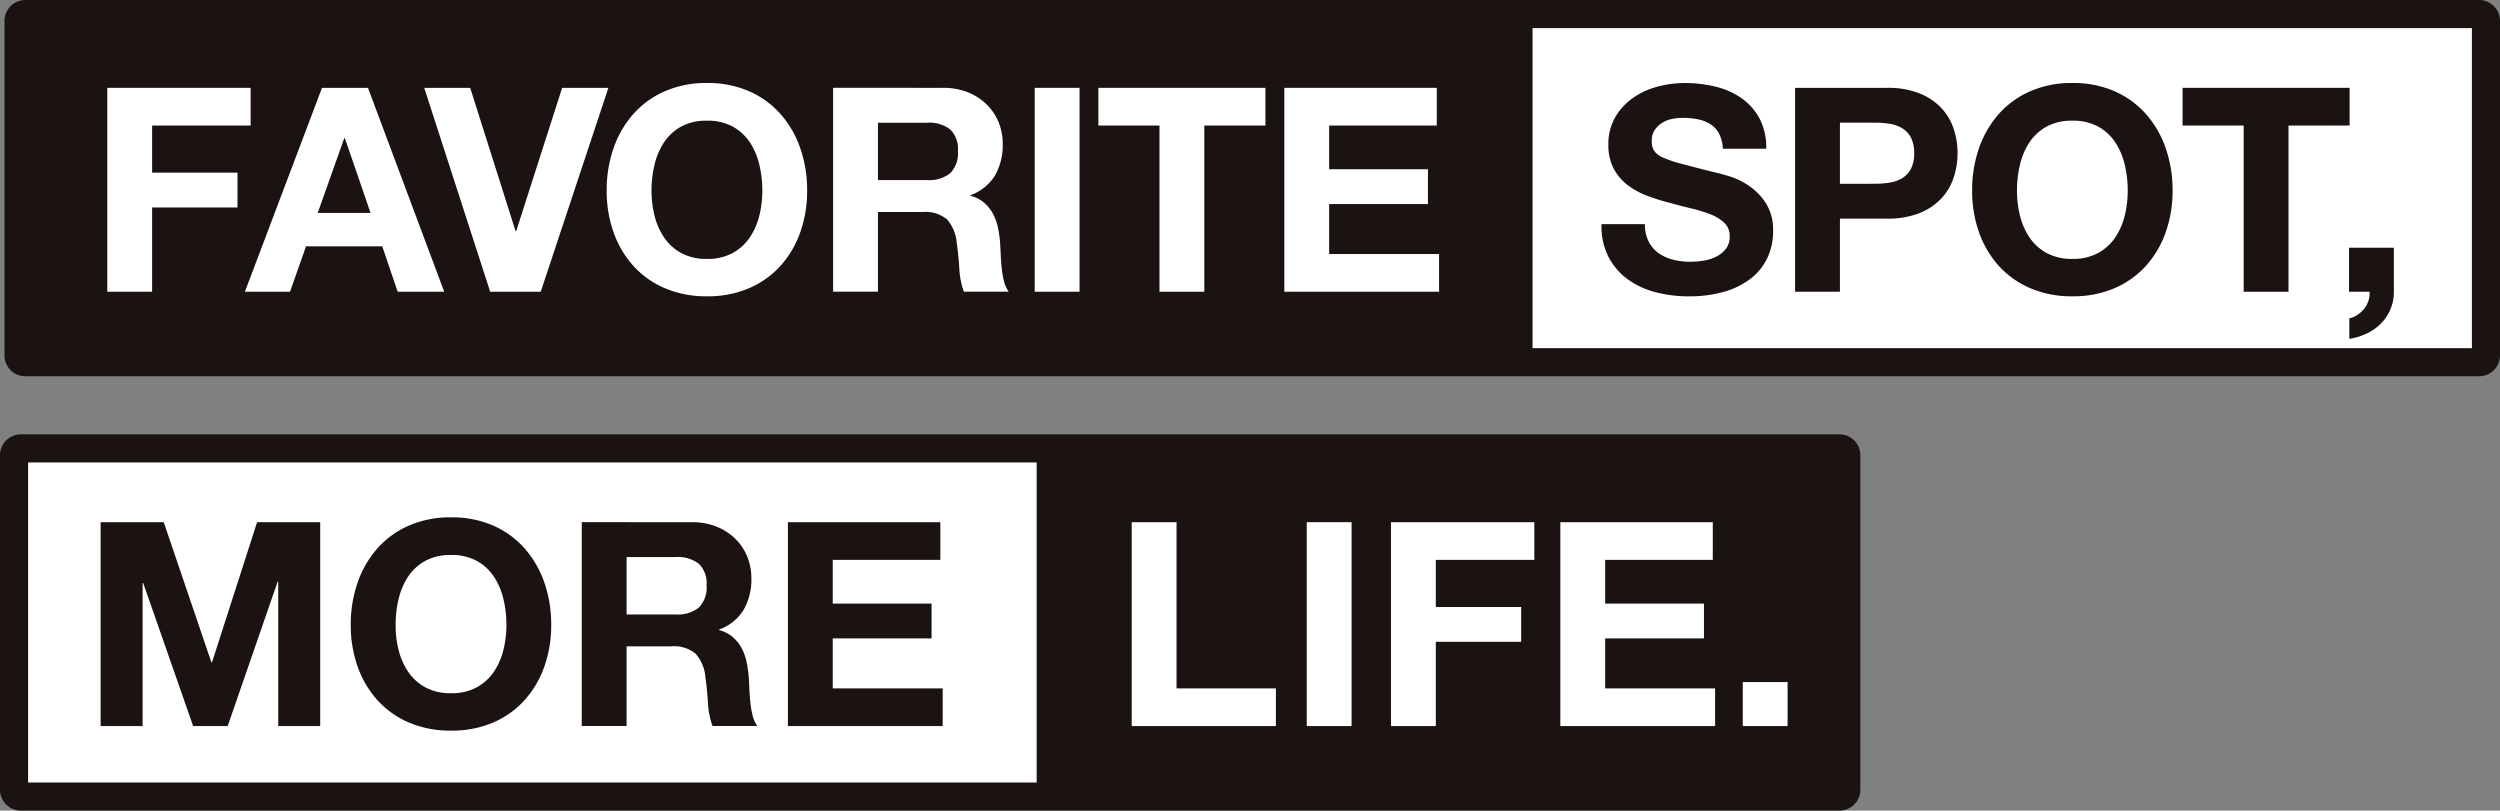
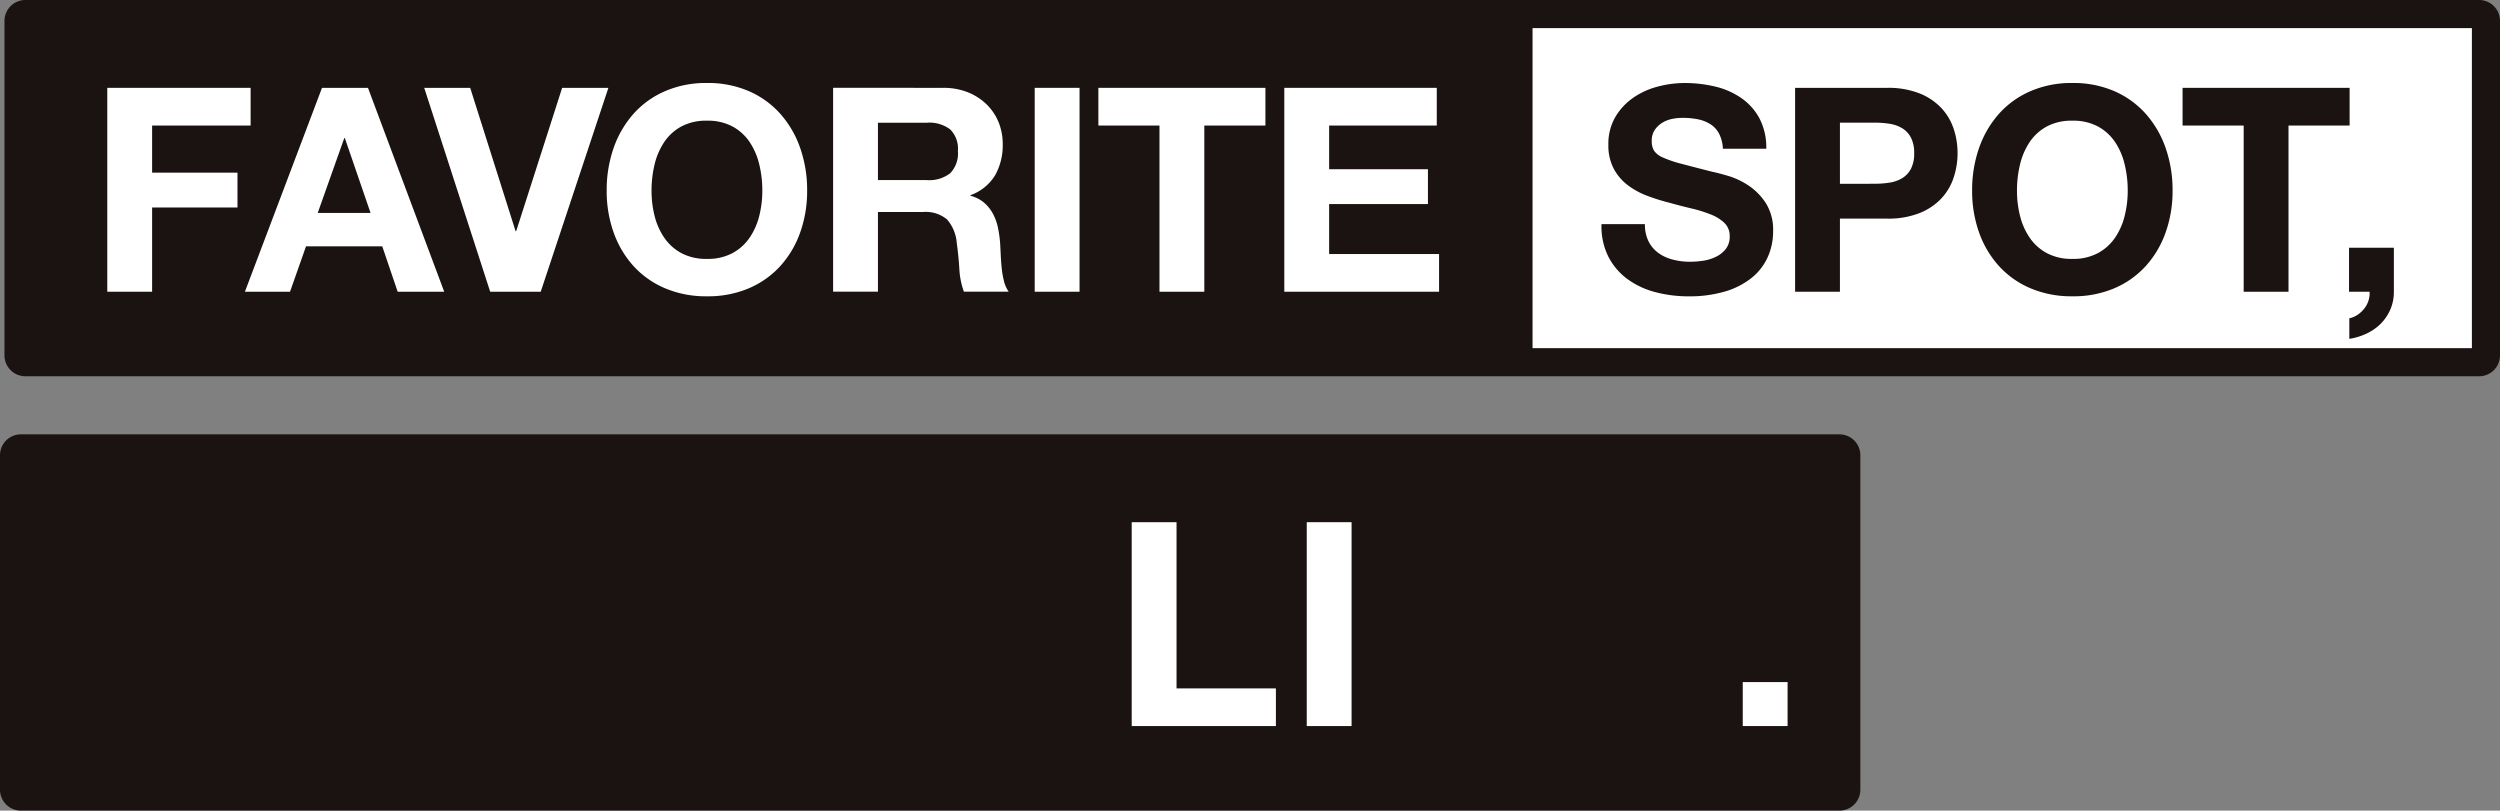
<svg xmlns="http://www.w3.org/2000/svg" width="341.456" height="110.716" viewBox="0 0 341.456 110.716">
  <rect x="0" y="0" width="341.456" height="110.716" fill="#808080" stroke="none" />
  <g id="グループ_235" data-name="グループ 235" transform="translate(1427.337 -2623.894)">
    <path id="パス_536" data-name="パス 536" d="M-1088.736,2623.894H-1423.87a2.859,2.859,0,0,0-2.855,2.856v45.681a2.859,2.859,0,0,0,2.855,2.856h335.134a2.859,2.859,0,0,0,2.855-2.856V2626.75A2.859,2.859,0,0,0-1088.736,2623.894Z" transform="translate(0)" fill="#1a1311" />
    <g id="グループ_233" data-name="グループ 233" transform="translate(-1412.684 2635.23)">
      <path id="パス_537" data-name="パス 537" d="M-1393.107,2635.892v5.149h-13.454v6.434h11.66v4.759h-11.66v11.505h-6.123v-27.847Z" transform="translate(1412.684 -2635.23)" fill="#fff" />
      <path id="パス_538" data-name="パス 538" d="M-1377.078,2635.892l10.413,27.847h-6.357l-2.106-6.2h-10.413l-2.184,6.2h-6.163l10.531-27.847Zm.351,17.082-3.51-10.217h-.078l-3.627,10.217Z" transform="translate(1412.684 -2635.23)" fill="#fff" />
      <path id="パス_539" data-name="パス 539" d="M-1360.386,2663.739l-9.009-27.847h6.279l6.2,19.579h.078l6.28-19.579h6.317l-9.243,27.847Z" transform="translate(1412.684 -2635.23)" fill="#fff" />
      <path id="パス_540" data-name="パス 540" d="M-1343.539,2644.141a13.925,13.925,0,0,1,2.691-4.66,12.293,12.293,0,0,1,4.31-3.12,14.052,14.052,0,0,1,5.752-1.132,14.022,14.022,0,0,1,5.772,1.132,12.334,12.334,0,0,1,4.29,3.12,13.909,13.909,0,0,1,2.691,4.66,17.405,17.405,0,0,1,.936,5.791,16.821,16.821,0,0,1-.936,5.675,13.551,13.551,0,0,1-2.691,4.583,12.355,12.355,0,0,1-4.29,3.062,14.255,14.255,0,0,1-5.772,1.111,14.285,14.285,0,0,1-5.752-1.111,12.316,12.316,0,0,1-4.31-3.062,13.567,13.567,0,0,1-2.691-4.583,16.815,16.815,0,0,1-.935-5.675A17.4,17.4,0,0,1-1343.539,2644.141Zm5.6,9.205a9.2,9.2,0,0,0,1.306,2.983,6.677,6.677,0,0,0,2.34,2.125,7.142,7.142,0,0,0,3.51.8,7.142,7.142,0,0,0,3.51-.8,6.688,6.688,0,0,0,2.341-2.125,9.214,9.214,0,0,0,1.305-2.983,14.139,14.139,0,0,0,.41-3.414,15.174,15.174,0,0,0-.41-3.548,9.407,9.407,0,0,0-1.305-3.062,6.644,6.644,0,0,0-2.341-2.144,7.137,7.137,0,0,0-3.51-.8,7.137,7.137,0,0,0-3.51.8,6.634,6.634,0,0,0-2.34,2.144,9.388,9.388,0,0,0-1.306,3.062,15.181,15.181,0,0,0-.409,3.548A14.145,14.145,0,0,0-1337.942,2653.346Z" transform="translate(1412.684 -2635.23)" fill="#fff" />
      <path id="パス_541" data-name="パス 541" d="M-1298.533,2635.892a8.984,8.984,0,0,1,3.373.6,7.784,7.784,0,0,1,2.574,1.658,7.192,7.192,0,0,1,1.638,2.438,7.806,7.806,0,0,1,.566,2.983,8.369,8.369,0,0,1-1.034,4.251,6.488,6.488,0,0,1-3.373,2.729v.079a4.724,4.724,0,0,1,1.872.956,5.308,5.308,0,0,1,1.209,1.52,7.12,7.12,0,0,1,.683,1.931,17.06,17.06,0,0,1,.292,2.106q.038.665.078,1.561t.137,1.833a12.232,12.232,0,0,0,.311,1.773,4.1,4.1,0,0,0,.644,1.425h-6.123a10.792,10.792,0,0,1-.624-3.159q-.118-1.834-.351-3.51a5.54,5.54,0,0,0-1.326-3.2,4.561,4.561,0,0,0-3.316-1.014h-6.122v10.881h-6.123v-27.847Zm-2.184,12.6a4.634,4.634,0,0,0,3.159-.936,3.884,3.884,0,0,0,1.053-3.042,3.714,3.714,0,0,0-1.053-2.945,4.709,4.709,0,0,0-3.159-.916h-6.708v7.839Z" transform="translate(1412.684 -2635.23)" fill="#fff" />
      <path id="パス_542" data-name="パス 542" d="M-1279.891,2635.892v27.847h-6.124v-27.847Z" transform="translate(1412.684 -2635.23)" fill="#fff" />
      <path id="パス_543" data-name="パス 543" d="M-1277.318,2641.041v-5.149h22.815v5.149h-8.346v22.7h-6.124v-22.7Z" transform="translate(1412.684 -2635.23)" fill="#fff" />
      <path id="パス_544" data-name="パス 544" d="M-1231.1,2635.892v5.149h-14.7v5.967h13.494v4.757h-13.494v6.826h15.015v5.148h-21.138v-27.847Z" transform="translate(1412.684 -2635.23)" fill="#fff" />
    </g>
    <path id="パス_545" data-name="パス 545" d="M-1176.1,2683.218h-248.382a2.859,2.859,0,0,0-2.856,2.855v45.683a2.858,2.858,0,0,0,2.856,2.854H-1176.1a2.857,2.857,0,0,0,2.854-2.854v-45.683A2.858,2.858,0,0,0-1176.1,2683.218Z" transform="translate(0 0)" fill="#1a1311" />
    <g id="グループ_234" data-name="グループ 234" transform="translate(-1272.766 2695.216)">
      <path id="パス_546" data-name="パス 546" d="M-1266.643,2695.216v22.7h13.572v5.147h-19.695v-27.845Z" transform="translate(1272.766 -2695.216)" fill="#fff" />
      <path id="パス_547" data-name="パス 547" d="M-1242.735,2695.216v27.845h-6.123v-27.845Z" transform="translate(1272.766 -2695.216)" fill="#fff" />
-       <path id="パス_548" data-name="パス 548" d="M-1217.776,2695.216v5.147h-13.455v6.436h11.66v4.757h-11.66v11.505h-6.123v-27.845Z" transform="translate(1272.766 -2695.216)" fill="#fff" />
-       <path id="パス_549" data-name="パス 549" d="M-1193.4,2695.216v5.147h-14.7v5.968h13.494v4.758H-1208.1v6.825h15.015v5.147h-21.138v-27.845Z" transform="translate(1272.766 -2695.216)" fill="#fff" />
      <path id="パス_550" data-name="パス 550" d="M-1183.184,2717.055v6.005h-6.123v-6.005Z" transform="translate(1272.766 -2695.216)" fill="#fff" />
    </g>
    <rect id="長方形_335" data-name="長方形 335" width="128.298" height="43.713" transform="translate(-1218.018 2627.734)" fill="#fff" />
    <path id="パス_551" data-name="パス 551" d="M-1202.166,2656.875a4.414,4.414,0,0,0,1.346,1.579,5.8,5.8,0,0,0,1.969.9,9.263,9.263,0,0,0,2.34.292,12.386,12.386,0,0,0,1.755-.135,6.119,6.119,0,0,0,1.755-.527,3.835,3.835,0,0,0,1.365-1.073,2.687,2.687,0,0,0,.546-1.734,2.445,2.445,0,0,0-.721-1.833,5.74,5.74,0,0,0-1.892-1.17,18.878,18.878,0,0,0-2.652-.82q-1.484-.35-3-.779a26.4,26.4,0,0,1-3.042-.956,10.406,10.406,0,0,1-2.652-1.462,6.878,6.878,0,0,1-1.891-2.243,6.8,6.8,0,0,1-.722-3.256,7.3,7.3,0,0,1,.916-3.724,8.3,8.3,0,0,1,2.4-2.633,10.46,10.46,0,0,1,3.354-1.56,14.263,14.263,0,0,1,3.744-.507,17.694,17.694,0,0,1,4.193.488,10.466,10.466,0,0,1,3.568,1.579,7.977,7.977,0,0,1,2.476,2.789,8.548,8.548,0,0,1,.917,4.114h-5.928a4.923,4.923,0,0,0-.527-2.067,3.435,3.435,0,0,0-1.189-1.287,5.055,5.055,0,0,0-1.7-.664,10.539,10.539,0,0,0-2.087-.194,7.237,7.237,0,0,0-1.482.155,3.981,3.981,0,0,0-1.345.547,3.364,3.364,0,0,0-.995.975,2.615,2.615,0,0,0-.39,1.482,2.484,2.484,0,0,0,.312,1.325,2.771,2.771,0,0,0,1.229.937,15.566,15.566,0,0,0,2.535.857q1.617.432,4.231,1.093.78.156,2.164.566a10.353,10.353,0,0,1,2.75,1.306,8.31,8.31,0,0,1,2.36,2.4,6.829,6.829,0,0,1,.994,3.842,8.5,8.5,0,0,1-.741,3.548,7.7,7.7,0,0,1-2.2,2.828,10.612,10.612,0,0,1-3.627,1.853,17.185,17.185,0,0,1-5.012.663,17.671,17.671,0,0,1-4.466-.564,11.24,11.24,0,0,1-3.821-1.775,8.74,8.74,0,0,1-2.633-3.081,9.2,9.2,0,0,1-.936-4.446h5.928A5.108,5.108,0,0,0-1202.166,2656.875Z" transform="translate(0 0)" fill="#1a1311" />
    <path id="パス_552" data-name="パス 552" d="M-1169.6,2635.892a11.607,11.607,0,0,1,4.446.761,8.309,8.309,0,0,1,2.983,2.009,7.713,7.713,0,0,1,1.677,2.847,10.533,10.533,0,0,1,.526,3.315,10.582,10.582,0,0,1-.526,3.295,7.687,7.687,0,0,1-1.677,2.867,8.306,8.306,0,0,1-2.983,2.008,11.579,11.579,0,0,1-4.446.761h-6.435v9.984h-6.123v-27.847Zm-1.677,13.1a12.8,12.8,0,0,0,2.027-.156,4.692,4.692,0,0,0,1.717-.605,3.3,3.3,0,0,0,1.189-1.267,4.467,4.467,0,0,0,.449-2.145,4.466,4.466,0,0,0-.449-2.145,3.3,3.3,0,0,0-1.189-1.268,4.755,4.755,0,0,0-1.717-.605,12.92,12.92,0,0,0-2.027-.155h-4.758V2649Z" transform="translate(0 0)" fill="#1a1311" />
    <path id="パス_553" data-name="パス 553" d="M-1157.044,2644.141a13.909,13.909,0,0,1,2.692-4.66,12.287,12.287,0,0,1,4.309-3.12,14.053,14.053,0,0,1,5.752-1.132,14.03,14.03,0,0,1,5.773,1.132,12.353,12.353,0,0,1,4.29,3.12,13.909,13.909,0,0,1,2.69,4.66,17.4,17.4,0,0,1,.937,5.791,16.812,16.812,0,0,1-.937,5.675,13.551,13.551,0,0,1-2.69,4.583,12.374,12.374,0,0,1-4.29,3.062,14.263,14.263,0,0,1-5.773,1.111,14.286,14.286,0,0,1-5.752-1.111,12.31,12.31,0,0,1-4.309-3.062,13.551,13.551,0,0,1-2.692-4.583,16.818,16.818,0,0,1-.935-5.675A17.4,17.4,0,0,1-1157.044,2644.141Zm5.6,9.205a9.2,9.2,0,0,0,1.306,2.983,6.681,6.681,0,0,0,2.34,2.125,7.145,7.145,0,0,0,3.51.8,7.142,7.142,0,0,0,3.51-.8,6.691,6.691,0,0,0,2.341-2.125,9.217,9.217,0,0,0,1.3-2.983,14.152,14.152,0,0,0,.411-3.414,15.188,15.188,0,0,0-.411-3.548,9.41,9.41,0,0,0-1.3-3.062,6.647,6.647,0,0,0-2.341-2.144,7.137,7.137,0,0,0-3.51-.8,7.139,7.139,0,0,0-3.51.8,6.637,6.637,0,0,0-2.34,2.144,9.39,9.39,0,0,0-1.306,3.062,15.187,15.187,0,0,0-.409,3.548A14.151,14.151,0,0,0-1151.447,2653.346Z" transform="translate(0 0)" fill="#1a1311" />
    <path id="パス_554" data-name="パス 554" d="M-1129.237,2641.041v-5.149h22.815v5.149h-8.346v22.7h-6.123v-22.7Z" transform="translate(0 0)" fill="#1a1311" />
    <path id="パス_555" data-name="パス 555" d="M-1100.377,2657.733v6.006a6.027,6.027,0,0,1-.487,2.438,6.257,6.257,0,0,1-1.307,1.93,6.835,6.835,0,0,1-1.93,1.345,8.564,8.564,0,0,1-2.36.722v-2.808a3.074,3.074,0,0,0,1.112-.468,4.034,4.034,0,0,0,.917-.839,3.436,3.436,0,0,0,.584-1.091,3.3,3.3,0,0,0,.156-1.229h-2.808v-6.006Z" transform="translate(0 0)" fill="#1a1311" />
-     <rect id="長方形_336" data-name="長方形 336" width="137.749" height="43.713" transform="translate(-1423.497 2687.058)" fill="#fff" />
    <path id="パス_556" data-name="パス 556" d="M-1404.975,2695.216l6.513,19.149h.078l6.162-19.149h8.62v27.845h-5.733v-19.733h-.078l-6.826,19.733h-4.719l-6.824-19.539h-.078v19.539h-5.733v-27.845Z" transform="translate(0 0)" fill="#1a1311" />
    <path id="パス_557" data-name="パス 557" d="M-1378.493,2703.464a13.889,13.889,0,0,1,2.691-4.66,12.3,12.3,0,0,1,4.309-3.121,14.079,14.079,0,0,1,5.752-1.13,14.05,14.05,0,0,1,5.773,1.13,12.345,12.345,0,0,1,4.289,3.121,13.928,13.928,0,0,1,2.692,4.66,17.429,17.429,0,0,1,.935,5.792,16.836,16.836,0,0,1-.935,5.673,13.574,13.574,0,0,1-2.692,4.583,12.368,12.368,0,0,1-4.289,3.061,14.255,14.255,0,0,1-5.773,1.111,14.284,14.284,0,0,1-5.752-1.111,12.326,12.326,0,0,1-4.309-3.061,13.537,13.537,0,0,1-2.691-4.583,16.791,16.791,0,0,1-.936-5.673A17.382,17.382,0,0,1-1378.493,2703.464Zm5.6,9.2a9.229,9.229,0,0,0,1.306,2.983,6.69,6.69,0,0,0,2.34,2.126,7.153,7.153,0,0,0,3.51.8,7.143,7.143,0,0,0,3.51-.8,6.683,6.683,0,0,0,2.341-2.126,9.162,9.162,0,0,0,1.305-2.983,14.124,14.124,0,0,0,.41-3.412,15.189,15.189,0,0,0-.41-3.549,9.344,9.344,0,0,0-1.305-3.062,6.632,6.632,0,0,0-2.341-2.145,7.157,7.157,0,0,0-3.51-.8,7.167,7.167,0,0,0-3.51.8,6.639,6.639,0,0,0-2.34,2.145,9.411,9.411,0,0,0-1.306,3.062,15.175,15.175,0,0,0-.409,3.549A14.111,14.111,0,0,0-1372.9,2712.668Z" transform="translate(0 0)" fill="#1a1311" />
    <path id="パス_558" data-name="パス 558" d="M-1332.864,2695.216a8.95,8.95,0,0,1,3.373.6,7.745,7.745,0,0,1,2.574,1.657,7.208,7.208,0,0,1,1.639,2.438,7.822,7.822,0,0,1,.566,2.983,8.355,8.355,0,0,1-1.035,4.251,6.473,6.473,0,0,1-3.373,2.731v.078a4.724,4.724,0,0,1,1.873.955,5.335,5.335,0,0,1,1.209,1.521,7.127,7.127,0,0,1,.682,1.931,17.085,17.085,0,0,1,.293,2.106c.025.442.05.961.078,1.56s.07,1.209.136,1.832a12.285,12.285,0,0,0,.311,1.775,4.051,4.051,0,0,0,.645,1.423h-6.123a10.785,10.785,0,0,1-.625-3.159q-.119-1.833-.35-3.51a5.539,5.539,0,0,0-1.326-3.2,4.565,4.565,0,0,0-3.317-1.014h-6.121v10.881h-6.123v-27.845Zm-2.184,12.6a4.625,4.625,0,0,0,3.158-.935,3.88,3.88,0,0,0,1.055-3.042,3.707,3.707,0,0,0-1.055-2.945,4.693,4.693,0,0,0-3.158-.917h-6.707v7.839Z" transform="translate(0 0)" fill="#1a1311" />
-     <path id="パス_559" data-name="パス 559" d="M-1298.9,2695.216v5.147h-14.7v5.968h13.5v4.758h-13.5v6.825h15.016v5.147h-21.139v-27.845Z" transform="translate(0 0)" fill="#1a1311" />
  </g>
</svg>